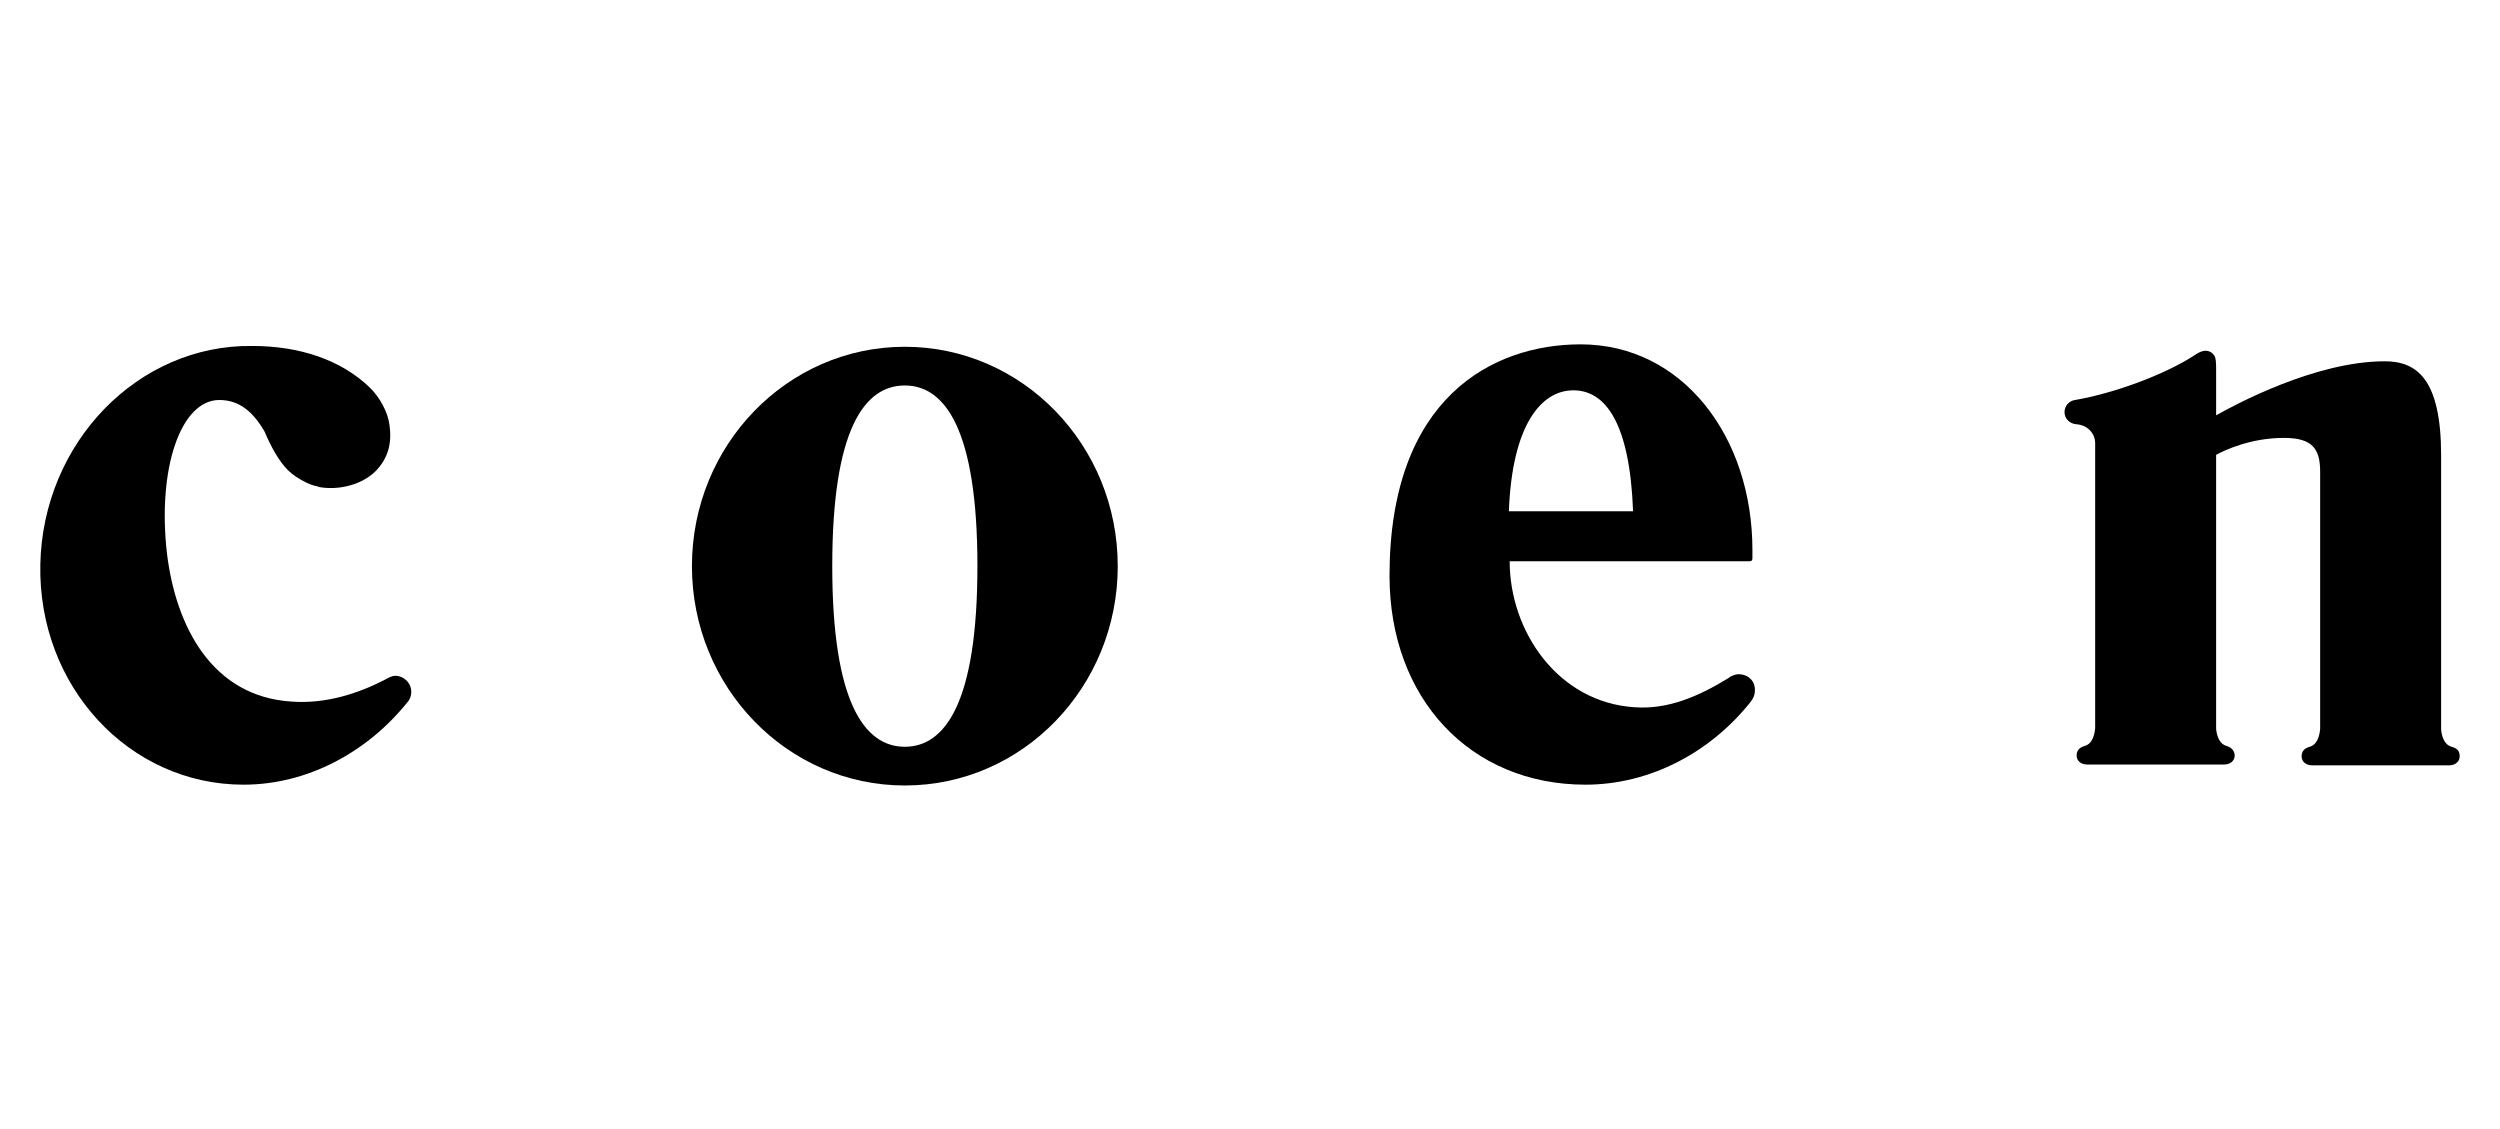
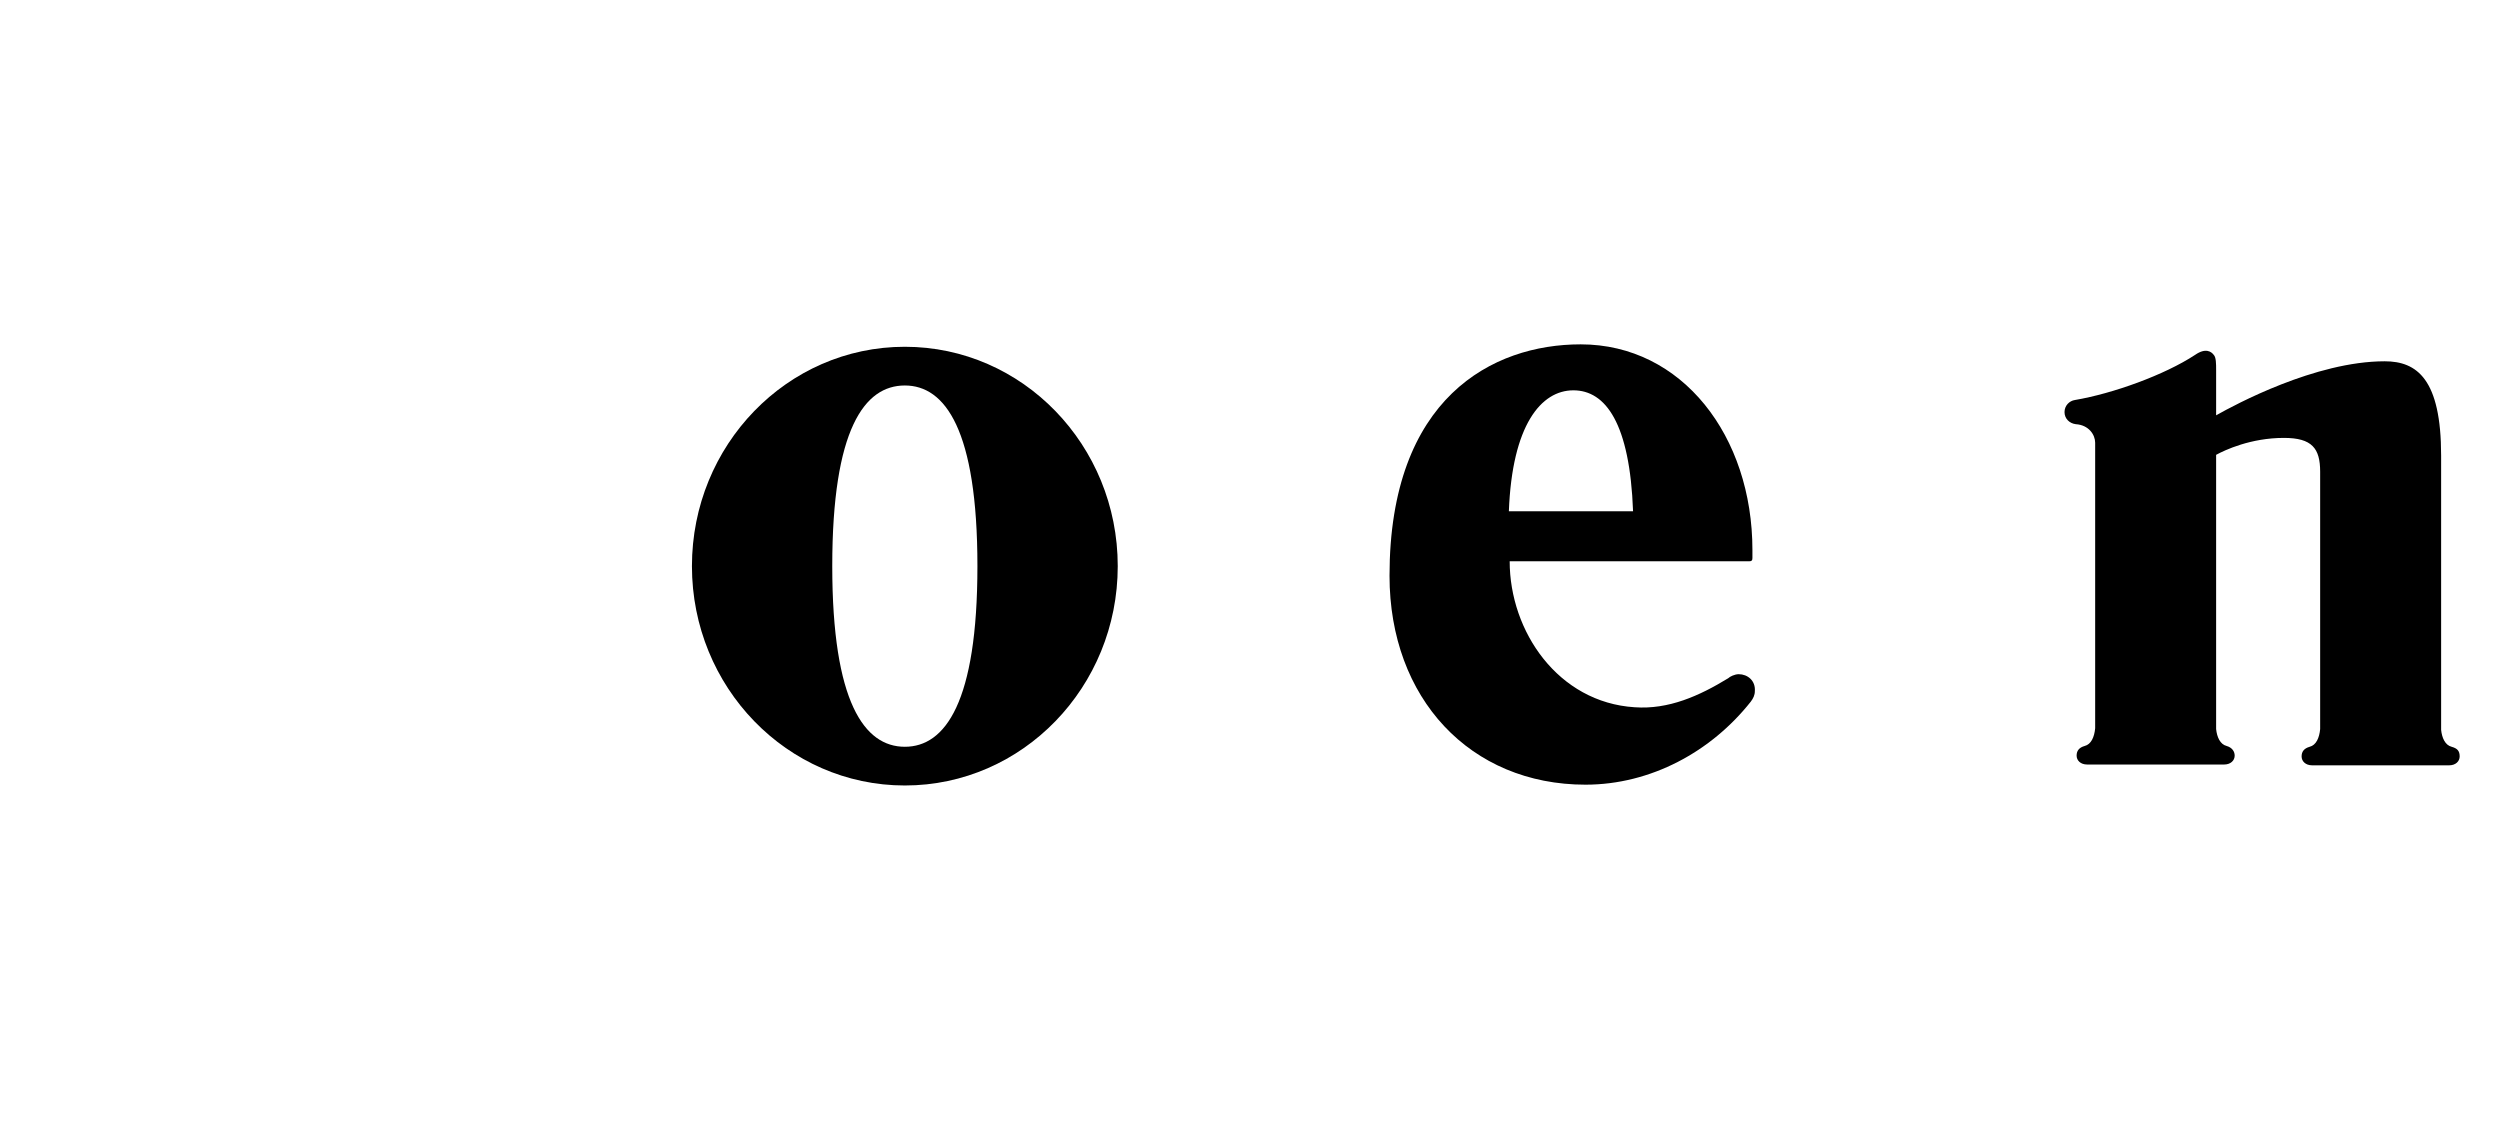
<svg xmlns="http://www.w3.org/2000/svg" version="1.1" id="レイヤー_1" x="0px" y="0px" viewBox="0 0 310 140" style="enable-background:new 0 0 310 140;" xml:space="preserve">
  <g>
    <g>
-       <path d="M51,85.8c0-1.1-0.9-2-2-2c-0.5,0-1.1,0.4-1.3,0.5c-3.3,1.7-7.3,3-11.5,2.7c-9.9-0.6-14.4-9.3-15.5-18.4    c-1.2-10.5,1.7-19,6.5-19c2.5,0,4.2,1.5,5.6,3.9c0.8,1.9,1.8,3.7,2.9,4.8c0.6,0.6,1.4,1.1,2.2,1.5c0.4,0.2,0.9,0.4,1.4,0.5    c0.1,0,0.2,0.1,0.3,0.1c2.3,0.4,5.1-0.2,6.9-1.9c1.7-1.7,2.1-3.6,1.8-5.8c-0.2-1.6-1.2-3.4-2.4-4.6c-3.6-3.5-8.8-5.2-14.6-5.2    C17.1,42.7,5.3,54.9,5,70C4.7,85.1,16,97.3,30.2,97.3c8,0,15.4-4.1,20.3-10.2l0,0C50.8,86.8,51,86.3,51,85.8z" />
      <g>
        <path d="M112.2,43c-14.6,0-26.4,12.2-26.4,27.2s11.8,27.2,26.4,27.2s26.4-12.2,26.4-27.2C138.6,55.2,126.8,43,112.2,43z      M112.2,92.6c-5,0-9-5.5-9-22.4c0-17,4-22.4,9-22.4s9,5.5,9,22.4S117.2,92.6,112.2,92.6z" />
      </g>
      <g>
        <path d="M215.6,83.6c-0.5,0-1.1,0.3-1.3,0.5c-3.6,2.2-7.4,3.9-11.6,3.6c-9.5-0.6-15.5-9.4-15.5-18.1h29.7c0.3,0,0.4-0.1,0.4-0.4     v-1c0-14.1-8.7-25.5-21.3-25.5c-10.9,0-23.7,6.6-23.7,28.7c0,15.2,10,25.9,24.3,25.9c8.1,0,15.6-4.1,20.5-10.3l0,0     c0.3-0.4,0.5-0.8,0.5-1.3C217.7,84.4,216.7,83.6,215.6,83.6z M195.1,48.4c4,0,7,4.1,7.4,15h-15.4     C187.5,52.7,191.1,48.4,195.1,48.4z" />
      </g>
      <path d="M304,92.6c-0.8-0.2-1.2-1.1-1.3-2.1v-34l0,0c0-9.5-3-11.7-7-11.7c-8.6,0-18.6,5.4-20.9,6.7c0-5.1,0-5.1,0-5.6    c0-0.8,0-1.6-0.3-1.9c-0.3-0.4-1-0.9-2.3,0c-3.8,2.5-10.2,4.8-14.9,5.6c-0.7,0.1-1.3,0.7-1.3,1.5s0.6,1.4,1.4,1.5l0,0    c1.6,0.1,2.4,1.3,2.4,2.3v35.4l0,0c-0.1,1.1-0.5,2-1.3,2.2c-0.7,0.2-1,0.6-1,1.2s0.5,1.1,1.3,1.1h8.5l0,0l0,0l0,0h8.5    c0.8,0,1.3-0.5,1.3-1.1c0-0.5-0.3-1-1-1.2c-0.8-0.2-1.2-1.1-1.3-2.1v-34c1.1-0.6,4.3-2.1,8.4-2.1c3.5,0,4.5,1.3,4.5,4.2v31.9l0,0    c-0.1,1.1-0.5,2-1.3,2.2c-0.7,0.2-1,0.6-1,1.2s0.5,1.1,1.3,1.1h8.5l0,0l0,0l0,0h8.5c0.8,0,1.3-0.5,1.3-1.1    C305,93.1,304.7,92.8,304,92.6z" />
    </g>
  </g>
</svg>